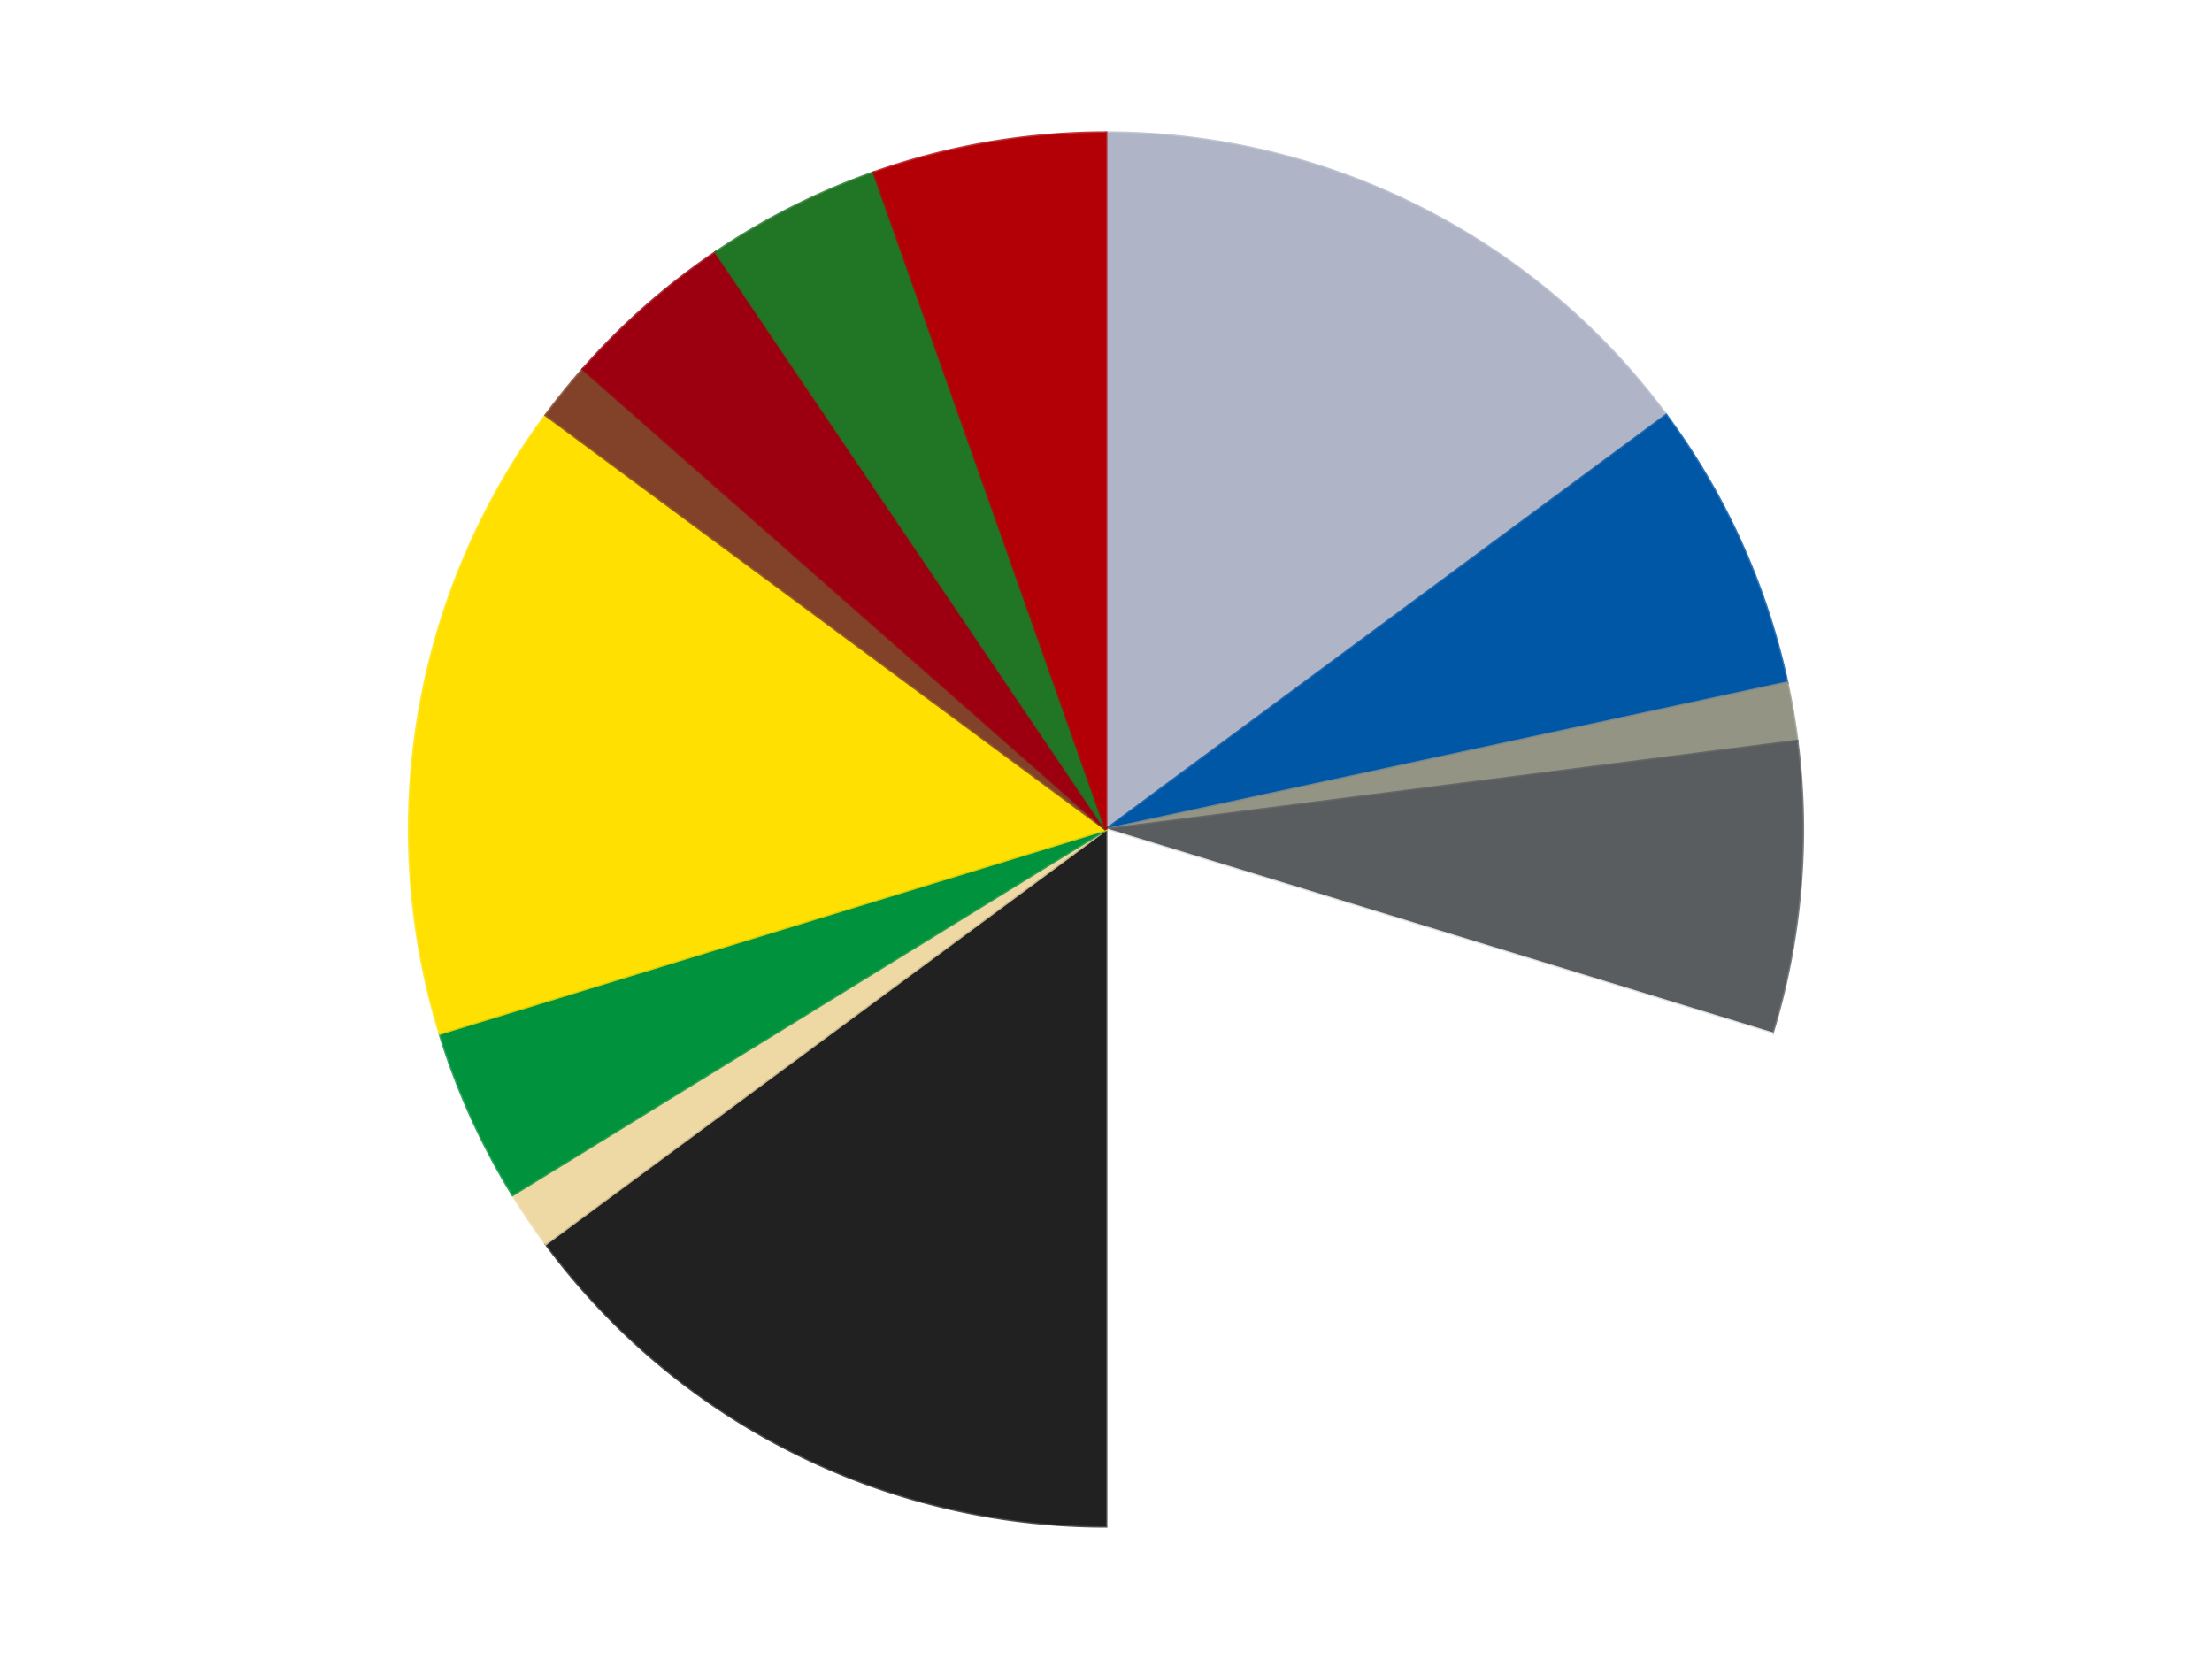
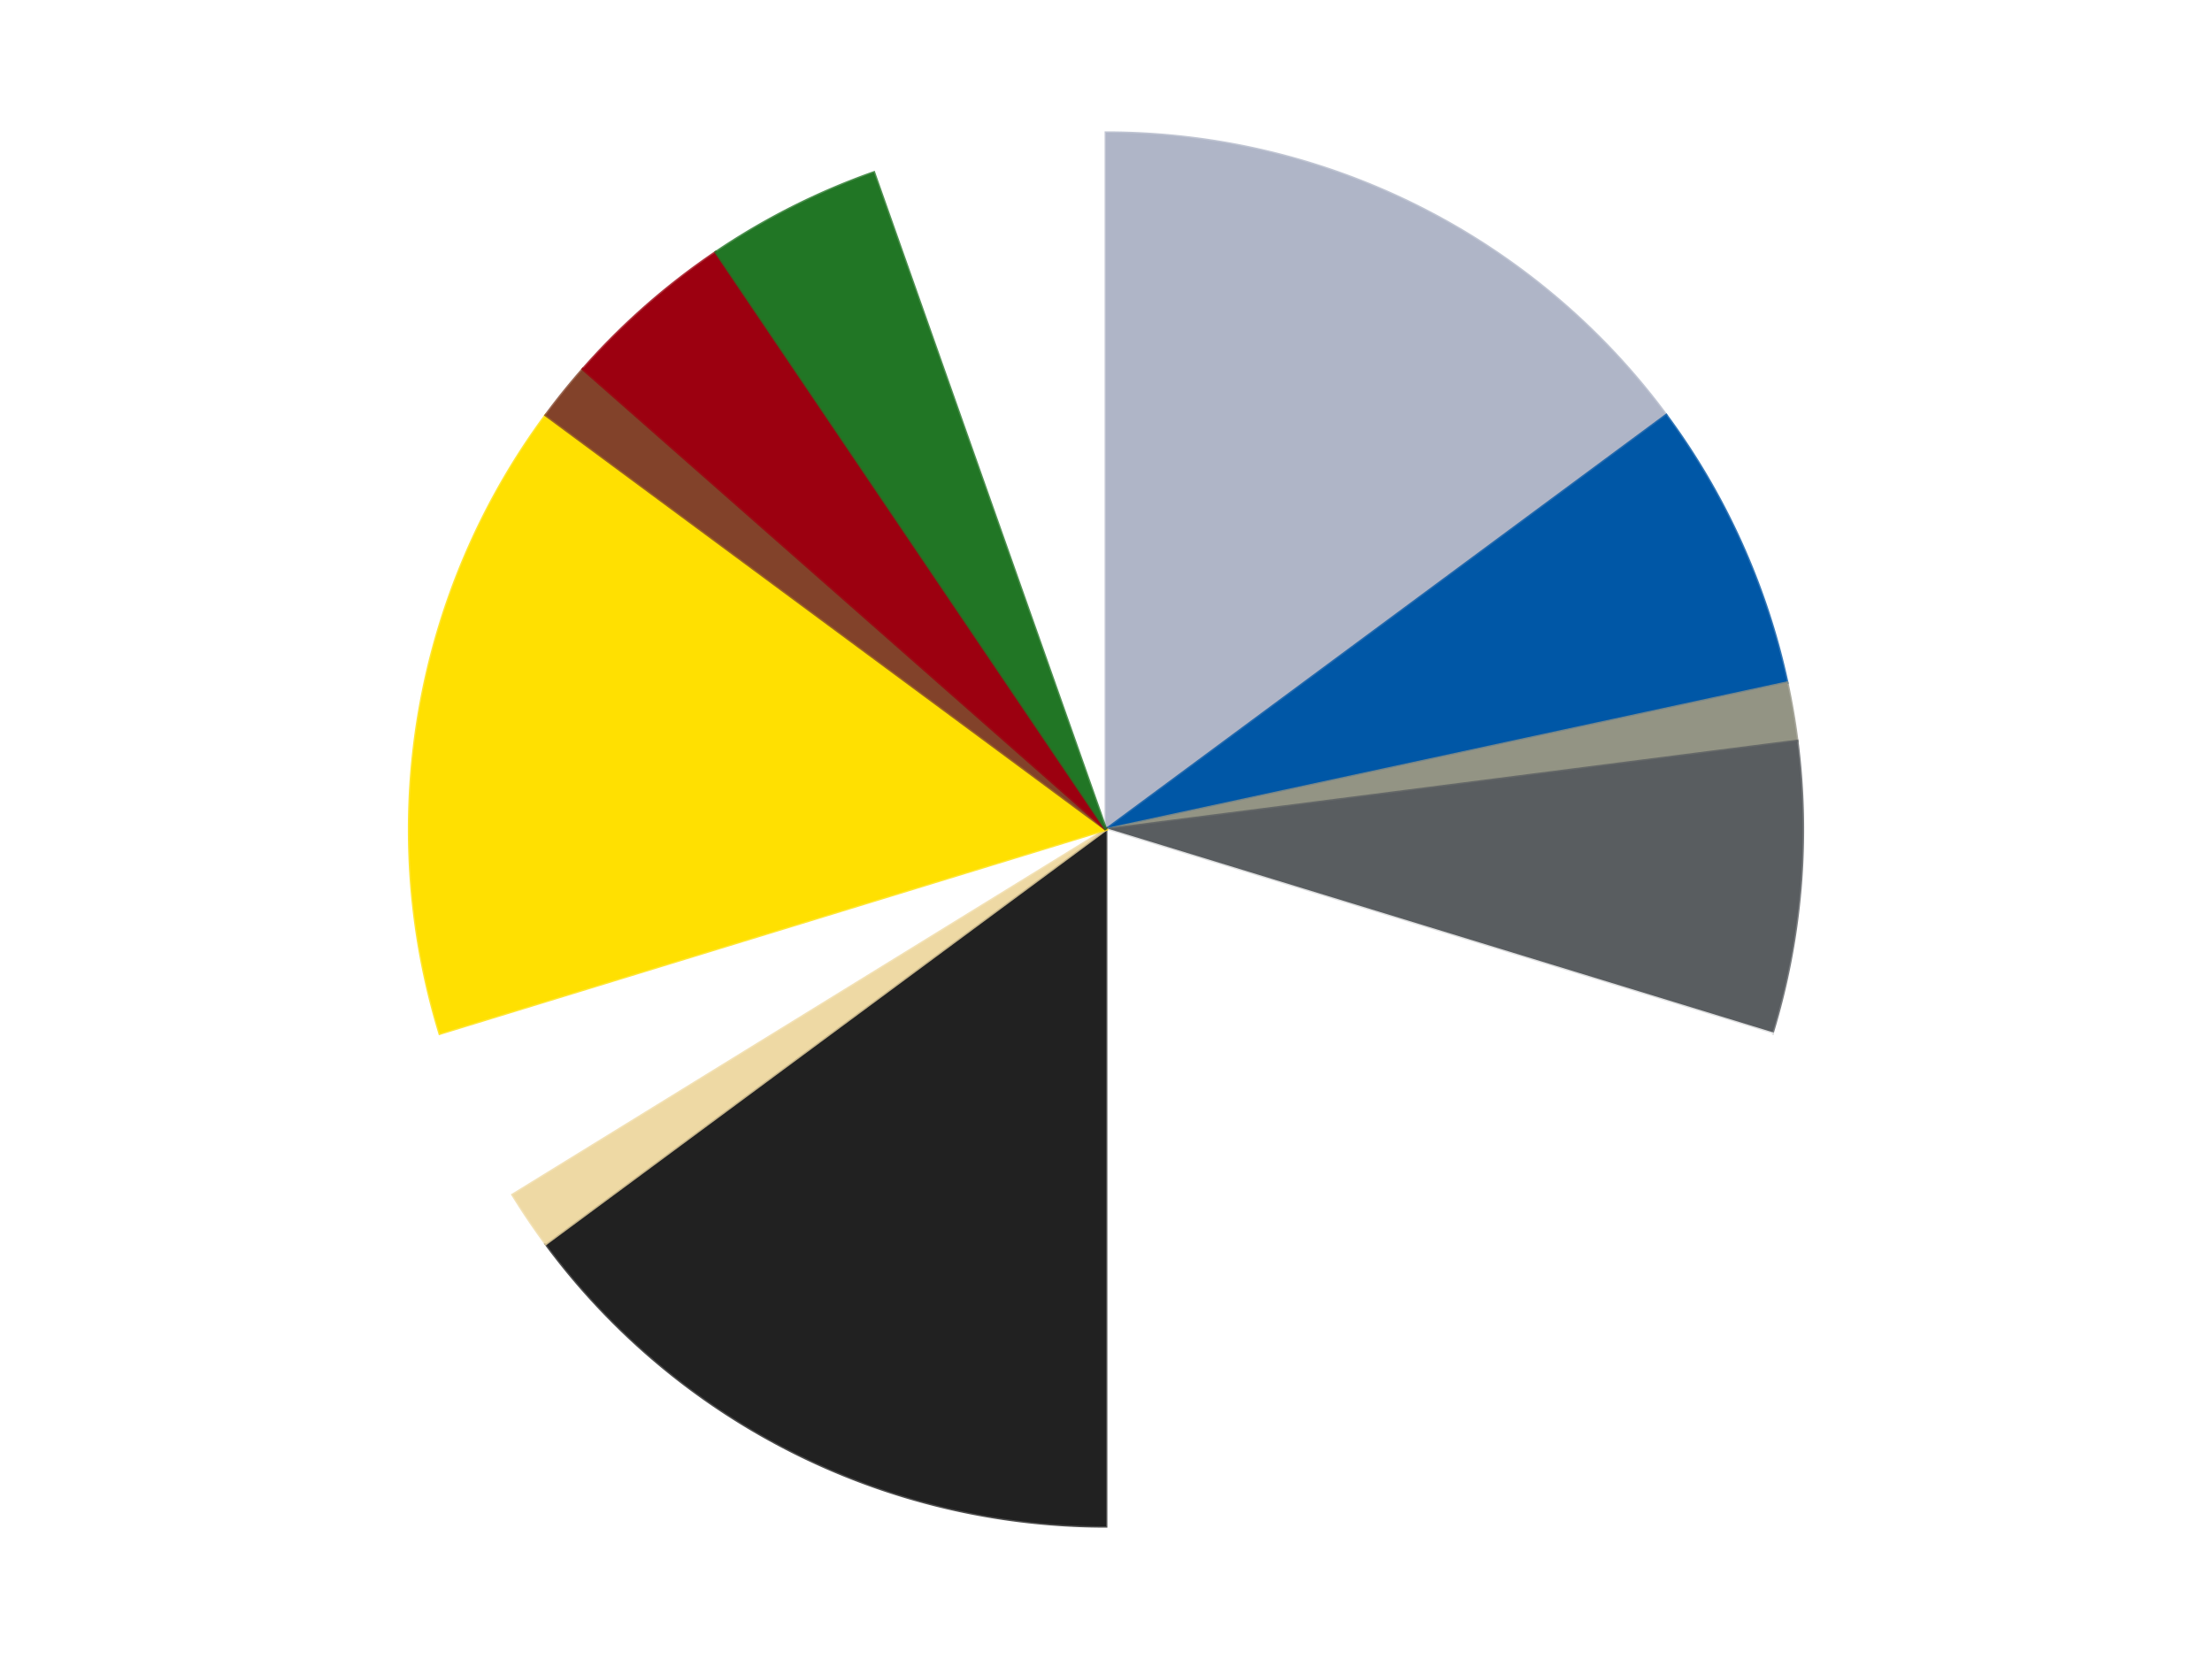
<svg xmlns="http://www.w3.org/2000/svg" xmlns:xlink="http://www.w3.org/1999/xlink" id="chart-6e2bcbcc-e366-4faa-a196-4c4f928ea342" class="pygal-chart" viewBox="0 0 800 600">
  <defs>
    <style type="text/css">#chart-6e2bcbcc-e366-4faa-a196-4c4f928ea342{-webkit-user-select:none;-webkit-font-smoothing:antialiased;font-family:Consolas,"Liberation Mono",Menlo,Courier,monospace}#chart-6e2bcbcc-e366-4faa-a196-4c4f928ea342 .title{font-family:Consolas,"Liberation Mono",Menlo,Courier,monospace;font-size:16px}#chart-6e2bcbcc-e366-4faa-a196-4c4f928ea342 .legends .legend text{font-family:Consolas,"Liberation Mono",Menlo,Courier,monospace;font-size:14px}#chart-6e2bcbcc-e366-4faa-a196-4c4f928ea342 .axis text{font-family:Consolas,"Liberation Mono",Menlo,Courier,monospace;font-size:10px}#chart-6e2bcbcc-e366-4faa-a196-4c4f928ea342 .axis text.major{font-family:Consolas,"Liberation Mono",Menlo,Courier,monospace;font-size:10px}#chart-6e2bcbcc-e366-4faa-a196-4c4f928ea342 .text-overlay text.value{font-family:Consolas,"Liberation Mono",Menlo,Courier,monospace;font-size:16px}#chart-6e2bcbcc-e366-4faa-a196-4c4f928ea342 .text-overlay text.label{font-family:Consolas,"Liberation Mono",Menlo,Courier,monospace;font-size:10px}#chart-6e2bcbcc-e366-4faa-a196-4c4f928ea342 .tooltip{font-family:Consolas,"Liberation Mono",Menlo,Courier,monospace;font-size:14px}#chart-6e2bcbcc-e366-4faa-a196-4c4f928ea342 text.no_data{font-family:Consolas,"Liberation Mono",Menlo,Courier,monospace;font-size:64px}
#chart-6e2bcbcc-e366-4faa-a196-4c4f928ea342{background-color:transparent}#chart-6e2bcbcc-e366-4faa-a196-4c4f928ea342 path,#chart-6e2bcbcc-e366-4faa-a196-4c4f928ea342 line,#chart-6e2bcbcc-e366-4faa-a196-4c4f928ea342 rect,#chart-6e2bcbcc-e366-4faa-a196-4c4f928ea342 circle{-webkit-transition:150ms;-moz-transition:150ms;transition:150ms}#chart-6e2bcbcc-e366-4faa-a196-4c4f928ea342 .graph &gt; .background{fill:transparent}#chart-6e2bcbcc-e366-4faa-a196-4c4f928ea342 .plot &gt; .background{fill:transparent}#chart-6e2bcbcc-e366-4faa-a196-4c4f928ea342 .graph{fill:rgba(0,0,0,.87)}#chart-6e2bcbcc-e366-4faa-a196-4c4f928ea342 text.no_data{fill:rgba(0,0,0,1)}#chart-6e2bcbcc-e366-4faa-a196-4c4f928ea342 .title{fill:rgba(0,0,0,1)}#chart-6e2bcbcc-e366-4faa-a196-4c4f928ea342 .legends .legend text{fill:rgba(0,0,0,.87)}#chart-6e2bcbcc-e366-4faa-a196-4c4f928ea342 .legends .legend:hover text{fill:rgba(0,0,0,1)}#chart-6e2bcbcc-e366-4faa-a196-4c4f928ea342 .axis .line{stroke:rgba(0,0,0,1)}#chart-6e2bcbcc-e366-4faa-a196-4c4f928ea342 .axis .guide.line{stroke:rgba(0,0,0,.54)}#chart-6e2bcbcc-e366-4faa-a196-4c4f928ea342 .axis .major.line{stroke:rgba(0,0,0,.87)}#chart-6e2bcbcc-e366-4faa-a196-4c4f928ea342 .axis text.major{fill:rgba(0,0,0,1)}#chart-6e2bcbcc-e366-4faa-a196-4c4f928ea342 .axis.y .guides:hover .guide.line,#chart-6e2bcbcc-e366-4faa-a196-4c4f928ea342 .line-graph .axis.x .guides:hover .guide.line,#chart-6e2bcbcc-e366-4faa-a196-4c4f928ea342 .stackedline-graph .axis.x .guides:hover .guide.line,#chart-6e2bcbcc-e366-4faa-a196-4c4f928ea342 .xy-graph .axis.x .guides:hover .guide.line{stroke:rgba(0,0,0,1)}#chart-6e2bcbcc-e366-4faa-a196-4c4f928ea342 .axis .guides:hover text{fill:rgba(0,0,0,1)}#chart-6e2bcbcc-e366-4faa-a196-4c4f928ea342 .reactive{fill-opacity:1.0;stroke-opacity:.8;stroke-width:1}#chart-6e2bcbcc-e366-4faa-a196-4c4f928ea342 .ci{stroke:rgba(0,0,0,.87)}#chart-6e2bcbcc-e366-4faa-a196-4c4f928ea342 .reactive.active,#chart-6e2bcbcc-e366-4faa-a196-4c4f928ea342 .active .reactive{fill-opacity:0.6;stroke-opacity:.9;stroke-width:4}#chart-6e2bcbcc-e366-4faa-a196-4c4f928ea342 .ci .reactive.active{stroke-width:1.5}#chart-6e2bcbcc-e366-4faa-a196-4c4f928ea342 .series text{fill:rgba(0,0,0,1)}#chart-6e2bcbcc-e366-4faa-a196-4c4f928ea342 .tooltip rect{fill:transparent;stroke:rgba(0,0,0,1);-webkit-transition:opacity 150ms;-moz-transition:opacity 150ms;transition:opacity 150ms}#chart-6e2bcbcc-e366-4faa-a196-4c4f928ea342 .tooltip .label{fill:rgba(0,0,0,.87)}#chart-6e2bcbcc-e366-4faa-a196-4c4f928ea342 .tooltip .label{fill:rgba(0,0,0,.87)}#chart-6e2bcbcc-e366-4faa-a196-4c4f928ea342 .tooltip .legend{font-size:.8em;fill:rgba(0,0,0,.54)}#chart-6e2bcbcc-e366-4faa-a196-4c4f928ea342 .tooltip .x_label{font-size:.6em;fill:rgba(0,0,0,1)}#chart-6e2bcbcc-e366-4faa-a196-4c4f928ea342 .tooltip .xlink{font-size:.5em;text-decoration:underline}#chart-6e2bcbcc-e366-4faa-a196-4c4f928ea342 .tooltip .value{font-size:1.5em}#chart-6e2bcbcc-e366-4faa-a196-4c4f928ea342 .bound{font-size:.5em}#chart-6e2bcbcc-e366-4faa-a196-4c4f928ea342 .max-value{font-size:.75em;fill:rgba(0,0,0,.54)}#chart-6e2bcbcc-e366-4faa-a196-4c4f928ea342 .map-element{fill:transparent;stroke:rgba(0,0,0,.54) !important}#chart-6e2bcbcc-e366-4faa-a196-4c4f928ea342 .map-element .reactive{fill-opacity:inherit;stroke-opacity:inherit}#chart-6e2bcbcc-e366-4faa-a196-4c4f928ea342 .color-0,#chart-6e2bcbcc-e366-4faa-a196-4c4f928ea342 .color-0 a:visited{stroke:#F44336;fill:#F44336}#chart-6e2bcbcc-e366-4faa-a196-4c4f928ea342 .color-1,#chart-6e2bcbcc-e366-4faa-a196-4c4f928ea342 .color-1 a:visited{stroke:#3F51B5;fill:#3F51B5}#chart-6e2bcbcc-e366-4faa-a196-4c4f928ea342 .color-2,#chart-6e2bcbcc-e366-4faa-a196-4c4f928ea342 .color-2 a:visited{stroke:#009688;fill:#009688}#chart-6e2bcbcc-e366-4faa-a196-4c4f928ea342 .color-3,#chart-6e2bcbcc-e366-4faa-a196-4c4f928ea342 .color-3 a:visited{stroke:#FFC107;fill:#FFC107}#chart-6e2bcbcc-e366-4faa-a196-4c4f928ea342 .color-4,#chart-6e2bcbcc-e366-4faa-a196-4c4f928ea342 .color-4 a:visited{stroke:#FF5722;fill:#FF5722}#chart-6e2bcbcc-e366-4faa-a196-4c4f928ea342 .color-5,#chart-6e2bcbcc-e366-4faa-a196-4c4f928ea342 .color-5 a:visited{stroke:#9C27B0;fill:#9C27B0}#chart-6e2bcbcc-e366-4faa-a196-4c4f928ea342 .color-6,#chart-6e2bcbcc-e366-4faa-a196-4c4f928ea342 .color-6 a:visited{stroke:#03A9F4;fill:#03A9F4}#chart-6e2bcbcc-e366-4faa-a196-4c4f928ea342 .color-7,#chart-6e2bcbcc-e366-4faa-a196-4c4f928ea342 .color-7 a:visited{stroke:#8BC34A;fill:#8BC34A}#chart-6e2bcbcc-e366-4faa-a196-4c4f928ea342 .color-8,#chart-6e2bcbcc-e366-4faa-a196-4c4f928ea342 .color-8 a:visited{stroke:#FF9800;fill:#FF9800}#chart-6e2bcbcc-e366-4faa-a196-4c4f928ea342 .color-9,#chart-6e2bcbcc-e366-4faa-a196-4c4f928ea342 .color-9 a:visited{stroke:#E91E63;fill:#E91E63}#chart-6e2bcbcc-e366-4faa-a196-4c4f928ea342 .color-10,#chart-6e2bcbcc-e366-4faa-a196-4c4f928ea342 .color-10 a:visited{stroke:#2196F3;fill:#2196F3}#chart-6e2bcbcc-e366-4faa-a196-4c4f928ea342 .color-11,#chart-6e2bcbcc-e366-4faa-a196-4c4f928ea342 .color-11 a:visited{stroke:#4CAF50;fill:#4CAF50}#chart-6e2bcbcc-e366-4faa-a196-4c4f928ea342 .color-12,#chart-6e2bcbcc-e366-4faa-a196-4c4f928ea342 .color-12 a:visited{stroke:#FFEB3B;fill:#FFEB3B}#chart-6e2bcbcc-e366-4faa-a196-4c4f928ea342 .text-overlay .color-0 text{fill:black}#chart-6e2bcbcc-e366-4faa-a196-4c4f928ea342 .text-overlay .color-1 text{fill:black}#chart-6e2bcbcc-e366-4faa-a196-4c4f928ea342 .text-overlay .color-2 text{fill:black}#chart-6e2bcbcc-e366-4faa-a196-4c4f928ea342 .text-overlay .color-3 text{fill:black}#chart-6e2bcbcc-e366-4faa-a196-4c4f928ea342 .text-overlay .color-4 text{fill:black}#chart-6e2bcbcc-e366-4faa-a196-4c4f928ea342 .text-overlay .color-5 text{fill:black}#chart-6e2bcbcc-e366-4faa-a196-4c4f928ea342 .text-overlay .color-6 text{fill:black}#chart-6e2bcbcc-e366-4faa-a196-4c4f928ea342 .text-overlay .color-7 text{fill:black}#chart-6e2bcbcc-e366-4faa-a196-4c4f928ea342 .text-overlay .color-8 text{fill:black}#chart-6e2bcbcc-e366-4faa-a196-4c4f928ea342 .text-overlay .color-9 text{fill:black}#chart-6e2bcbcc-e366-4faa-a196-4c4f928ea342 .text-overlay .color-10 text{fill:black}#chart-6e2bcbcc-e366-4faa-a196-4c4f928ea342 .text-overlay .color-11 text{fill:black}#chart-6e2bcbcc-e366-4faa-a196-4c4f928ea342 .text-overlay .color-12 text{fill:black}
#chart-6e2bcbcc-e366-4faa-a196-4c4f928ea342 text.no_data{text-anchor:middle}#chart-6e2bcbcc-e366-4faa-a196-4c4f928ea342 .guide.line{fill:none}#chart-6e2bcbcc-e366-4faa-a196-4c4f928ea342 .centered{text-anchor:middle}#chart-6e2bcbcc-e366-4faa-a196-4c4f928ea342 .title{text-anchor:middle}#chart-6e2bcbcc-e366-4faa-a196-4c4f928ea342 .legends .legend text{fill-opacity:1}#chart-6e2bcbcc-e366-4faa-a196-4c4f928ea342 .axis.x text{text-anchor:middle}#chart-6e2bcbcc-e366-4faa-a196-4c4f928ea342 .axis.x:not(.web) text[transform]{text-anchor:start}#chart-6e2bcbcc-e366-4faa-a196-4c4f928ea342 .axis.x:not(.web) text[transform].backwards{text-anchor:end}#chart-6e2bcbcc-e366-4faa-a196-4c4f928ea342 .axis.y text{text-anchor:end}#chart-6e2bcbcc-e366-4faa-a196-4c4f928ea342 .axis.y text[transform].backwards{text-anchor:start}#chart-6e2bcbcc-e366-4faa-a196-4c4f928ea342 .axis.y2 text{text-anchor:start}#chart-6e2bcbcc-e366-4faa-a196-4c4f928ea342 .axis.y2 text[transform].backwards{text-anchor:end}#chart-6e2bcbcc-e366-4faa-a196-4c4f928ea342 .axis .guide.line{stroke-dasharray:4,4;stroke:black}#chart-6e2bcbcc-e366-4faa-a196-4c4f928ea342 .axis .major.guide.line{stroke-dasharray:6,6;stroke:black}#chart-6e2bcbcc-e366-4faa-a196-4c4f928ea342 .horizontal .axis.y .guide.line,#chart-6e2bcbcc-e366-4faa-a196-4c4f928ea342 .horizontal .axis.y2 .guide.line,#chart-6e2bcbcc-e366-4faa-a196-4c4f928ea342 .vertical .axis.x .guide.line{opacity:0}#chart-6e2bcbcc-e366-4faa-a196-4c4f928ea342 .horizontal .axis.always_show .guide.line,#chart-6e2bcbcc-e366-4faa-a196-4c4f928ea342 .vertical .axis.always_show .guide.line{opacity:1 !important}#chart-6e2bcbcc-e366-4faa-a196-4c4f928ea342 .axis.y .guides:hover .guide.line,#chart-6e2bcbcc-e366-4faa-a196-4c4f928ea342 .axis.y2 .guides:hover .guide.line,#chart-6e2bcbcc-e366-4faa-a196-4c4f928ea342 .axis.x .guides:hover .guide.line{opacity:1}#chart-6e2bcbcc-e366-4faa-a196-4c4f928ea342 .axis .guides:hover text{opacity:1}#chart-6e2bcbcc-e366-4faa-a196-4c4f928ea342 .nofill{fill:none}#chart-6e2bcbcc-e366-4faa-a196-4c4f928ea342 .subtle-fill{fill-opacity:.2}#chart-6e2bcbcc-e366-4faa-a196-4c4f928ea342 .dot{stroke-width:1px;fill-opacity:1;stroke-opacity:1}#chart-6e2bcbcc-e366-4faa-a196-4c4f928ea342 .dot.active{stroke-width:5px}#chart-6e2bcbcc-e366-4faa-a196-4c4f928ea342 .dot.negative{fill:transparent}#chart-6e2bcbcc-e366-4faa-a196-4c4f928ea342 text,#chart-6e2bcbcc-e366-4faa-a196-4c4f928ea342 tspan{stroke:none !important}#chart-6e2bcbcc-e366-4faa-a196-4c4f928ea342 .series text.active{opacity:1}#chart-6e2bcbcc-e366-4faa-a196-4c4f928ea342 .tooltip rect{fill-opacity:.95;stroke-width:.5}#chart-6e2bcbcc-e366-4faa-a196-4c4f928ea342 .tooltip text{fill-opacity:1}#chart-6e2bcbcc-e366-4faa-a196-4c4f928ea342 .showable{visibility:hidden}#chart-6e2bcbcc-e366-4faa-a196-4c4f928ea342 .showable.shown{visibility:visible}#chart-6e2bcbcc-e366-4faa-a196-4c4f928ea342 .gauge-background{fill:rgba(229,229,229,1);stroke:none}#chart-6e2bcbcc-e366-4faa-a196-4c4f928ea342 .bg-lines{stroke:transparent;stroke-width:2px}</style>
    <script type="text/javascript">window.pygal = window.pygal || {};window.pygal.config = window.pygal.config || {};window.pygal.config['6e2bcbcc-e366-4faa-a196-4c4f928ea342'] = {"allow_interruptions": false, "box_mode": "extremes", "classes": ["pygal-chart"], "css": ["file://style.css", "file://graph.css"], "defs": [], "disable_xml_declaration": false, "dots_size": 2.5, "dynamic_print_values": false, "explicit_size": false, "fill": false, "force_uri_protocol": "https", "formatter": null, "half_pie": false, "height": 600, "include_x_axis": false, "inner_radius": 0, "interpolate": null, "interpolation_parameters": {}, "interpolation_precision": 250, "inverse_y_axis": false, "js": ["//kozea.github.io/pygal.js/2.0.x/pygal-tooltips.min.js"], "legend_at_bottom": false, "legend_at_bottom_columns": null, "legend_box_size": 12, "logarithmic": false, "margin": 20, "margin_bottom": null, "margin_left": null, "margin_right": null, "margin_top": null, "max_scale": 16, "min_scale": 4, "missing_value_fill_truncation": "x", "no_data_text": "No data", "no_prefix": false, "order_min": null, "pretty_print": false, "print_labels": false, "print_values": false, "print_values_position": "center", "print_zeroes": true, "range": null, "rounded_bars": null, "secondary_range": null, "show_dots": true, "show_legend": false, "show_minor_x_labels": true, "show_minor_y_labels": true, "show_only_major_dots": false, "show_x_guides": false, "show_x_labels": true, "show_y_guides": true, "show_y_labels": true, "spacing": 10, "stack_from_top": false, "strict": false, "stroke": true, "stroke_style": null, "style": {"background": "transparent", "ci_colors": [], "colors": ["#F44336", "#3F51B5", "#009688", "#FFC107", "#FF5722", "#9C27B0", "#03A9F4", "#8BC34A", "#FF9800", "#E91E63", "#2196F3", "#4CAF50", "#FFEB3B", "#673AB7", "#00BCD4", "#CDDC39", "#9E9E9E", "#607D8B"], "dot_opacity": "1", "font_family": "Consolas, \"Liberation Mono\", Menlo, Courier, monospace", "foreground": "rgba(0, 0, 0, .87)", "foreground_strong": "rgba(0, 0, 0, 1)", "foreground_subtle": "rgba(0, 0, 0, .54)", "guide_stroke_color": "black", "guide_stroke_dasharray": "4,4", "label_font_family": "Consolas, \"Liberation Mono\", Menlo, Courier, monospace", "label_font_size": 10, "legend_font_family": "Consolas, \"Liberation Mono\", Menlo, Courier, monospace", "legend_font_size": 14, "major_guide_stroke_color": "black", "major_guide_stroke_dasharray": "6,6", "major_label_font_family": "Consolas, \"Liberation Mono\", Menlo, Courier, monospace", "major_label_font_size": 10, "no_data_font_family": "Consolas, \"Liberation Mono\", Menlo, Courier, monospace", "no_data_font_size": 64, "opacity": "1.0", "opacity_hover": "0.6", "plot_background": "transparent", "stroke_opacity": ".8", "stroke_opacity_hover": ".9", "stroke_width": "1", "stroke_width_hover": "4", "title_font_family": "Consolas, \"Liberation Mono\", Menlo, Courier, monospace", "title_font_size": 16, "tooltip_font_family": "Consolas, \"Liberation Mono\", Menlo, Courier, monospace", "tooltip_font_size": 14, "transition": "150ms", "value_background": "rgba(229, 229, 229, 1)", "value_colors": [], "value_font_family": "Consolas, \"Liberation Mono\", Menlo, Courier, monospace", "value_font_size": 16, "value_label_font_family": "Consolas, \"Liberation Mono\", Menlo, Courier, monospace", "value_label_font_size": 10}, "title": null, "tooltip_border_radius": 0, "tooltip_fancy_mode": true, "truncate_label": null, "truncate_legend": null, "width": 800, "x_label_rotation": 0, "x_labels": null, "x_labels_major": null, "x_labels_major_count": null, "x_labels_major_every": null, "x_title": null, "xrange": null, "y_label_rotation": 0, "y_labels": null, "y_labels_major": null, "y_labels_major_count": null, "y_labels_major_every": null, "y_title": null, "zero": 0, "legends": ["Light Bluish Gray", "Blue", "Trans-Black", "Dark Bluish Gray", "White", "Black", "Tan", "Green", "Yellow", "Reddish Brown", "Trans-Red", "Trans-Green", "Red"]}</script>
    <script type="text/javascript" xlink:href="https://kozea.github.io/pygal.js/2.0.x/pygal-tooltips.min.js" />
  </defs>
  <title>Pygal</title>
  <g class="graph pie-graph vertical">
    <rect x="0" y="0" width="800" height="600" class="background" />
    <g transform="translate(20, 20)" class="plot">
-       <rect x="0" y="0" width="760" height="560" class="background" />
      <g class="series serie-0 color-0">
        <g class="slices">
          <g class="slice" style="fill: #AFB5C7; stroke: #AFB5C7">
            <path d="M380 28 A252 252 0 0 1 582.607 130.152 L380 280 A0 0 0 0 0 380 280 z" class="slice reactive tooltip-trigger" />
            <desc class="value">11</desc>
            <desc class="x centered">436.72567184702683</desc>
            <desc class="y centered">167.49134187315437</desc>
          </g>
        </g>
      </g>
      <g class="series serie-1 color-1">
        <g class="slices">
          <g class="slice" style="fill: #0057A6; stroke: #0057A6">
            <path d="M582.607 130.152 A252 252 0 0 1 626.344 226.909 L380 280 A0 0 0 0 0 380 280 z" class="slice reactive tooltip-trigger" />
            <desc class="value">5</desc>
            <desc class="x centered">494.8147897889051</desc>
            <desc class="y centered">228.1004427212569</desc>
          </g>
        </g>
      </g>
      <g class="series serie-2 color-2">
        <g class="slices">
          <g class="slice" style="fill: #939484; stroke: #939484">
            <path d="M626.344 226.909 A252 252 0 0 1 629.959 247.992 L380 280 A0 0 0 0 0 380 280 z" class="slice reactive tooltip-trigger" />
            <desc class="value">1</desc>
            <desc class="x centered">504.18760470381125</desc>
            <desc class="y centered">258.705896639447</desc>
          </g>
        </g>
      </g>
      <g class="series serie-3 color-3">
        <g class="slices">
          <g class="slice" style="fill: #595D60; stroke: #595D60">
            <path d="M629.959 247.992 A252 252 0 0 1 620.954 353.791 L380 280 A0 0 0 0 0 380 280 z" class="slice reactive tooltip-trigger" />
            <desc class="value">5</desc>
            <desc class="x centered">505.5460835563583</desc>
            <desc class="y centered">290.68554648391415</desc>
          </g>
        </g>
      </g>
      <g class="series serie-4 color-4">
        <g class="slices">
          <g class="slice" style="fill: #FFFFFF; stroke: #FFFFFF">
            <path d="M620.954 353.791 A252 252 0 0 1 380 532 L380 280 A0 0 0 0 0 380 280 z" class="slice reactive tooltip-trigger" />
            <desc class="value">15</desc>
            <desc class="x centered">454.9237802143401</desc>
            <desc class="y centered">381.3036384262345</desc>
          </g>
        </g>
      </g>
      <g class="series serie-5 color-5">
        <g class="slices">
          <g class="slice" style="fill: #212121; stroke: #212121">
            <path d="M380 532 A252 252 0 0 1 177.393 429.848 L380 280 A0 0 0 0 0 380 280 z" class="slice reactive tooltip-trigger" />
            <desc class="value">11</desc>
            <desc class="x centered">323.27432815297317</desc>
            <desc class="y centered">392.5086581268456</desc>
          </g>
        </g>
      </g>
      <g class="series serie-6 color-6">
        <g class="slices">
          <g class="slice" style="fill: #EED9A4; stroke: #EED9A4">
            <path d="M177.393 429.848 A252 252 0 0 1 165.415 412.125 L380 280 A0 0 0 0 0 380 280 z" class="slice reactive tooltip-trigger" />
            <desc class="value">1</desc>
            <desc class="x centered">275.6077841952759</desc>
            <desc class="y centered">350.556823053337</desc>
          </g>
        </g>
      </g>
      <g class="series serie-7 color-7">
        <g class="slices">
          <g class="slice" style="fill: #00923D; stroke: #00923D">
-             <path d="M165.415 412.125 A252 252 0 0 1 139.046 353.791 L380 280 A0 0 0 0 0 380 280 z" class="slice reactive tooltip-trigger" />
            <desc class="value">3</desc>
            <desc class="x centered">265.18521021109484</desc>
            <desc class="y centered">331.89955727874303</desc>
          </g>
        </g>
      </g>
      <g class="series serie-8 color-8">
        <g class="slices">
          <g class="slice" style="fill: #FFE001; stroke: #FFE001">
            <path d="M139.046 353.791 A252 252 0 0 1 177.393 130.152 L380 280 A0 0 0 0 0 380 280 z" class="slice reactive tooltip-trigger" />
            <desc class="value">11</desc>
            <desc class="x centered">255.81239529618875</desc>
            <desc class="y centered">258.705896639447</desc>
          </g>
        </g>
      </g>
      <g class="series serie-9 color-9">
        <g class="slices">
          <g class="slice" style="fill: #82422A; stroke: #82422A">
            <path d="M177.393 130.152 A252 252 0 0 1 190.831 113.51 L380 280 A0 0 0 0 0 380 280 z" class="slice reactive tooltip-trigger" />
            <desc class="value">1</desc>
            <desc class="x centered">281.96749495587665</desc>
            <desc class="y centered">200.84428034074904</desc>
          </g>
        </g>
      </g>
      <g class="series serie-10 color-10">
        <g class="slices">
          <g class="slice" style="fill: #9C0010; stroke: #9C0010">
            <path d="M190.831 113.51 A252 252 0 0 1 238.886 71.216 L380 280 A0 0 0 0 0 380 280 z" class="slice reactive tooltip-trigger" />
            <desc class="value">3</desc>
            <desc class="x centered">296.7549848528498</desc>
            <desc class="y centered">185.41528953815669</desc>
          </g>
        </g>
      </g>
      <g class="series serie-11 color-11">
        <g class="slices">
          <g class="slice" style="fill: #217625; stroke: #217625">
            <path d="M238.886 71.216 A252 252 0 0 1 296.049 42.395 L380 280 A0 0 0 0 0 380 280 z" class="slice reactive tooltip-trigger" />
            <desc class="value">3</desc>
            <desc class="x centered">323.2743281529732</desc>
            <desc class="y centered">167.49134187315434</desc>
          </g>
        </g>
      </g>
      <g class="series serie-12 color-12">
        <g class="slices">
          <g class="slice" style="fill: #B30006; stroke: #B30006">
-             <path d="M296.049 42.395 A252 252 0 0 1 380 28 L380 280 A0 0 0 0 0 380 280 z" class="slice reactive tooltip-trigger" />
            <desc class="value">4</desc>
            <desc class="x centered">358.705896639447</desc>
            <desc class="y centered">155.81239529618875</desc>
          </g>
        </g>
      </g>
    </g>
    <g class="titles" />
    <g transform="translate(20, 20)" class="plot overlay">
      <g class="series serie-0 color-0" />
      <g class="series serie-1 color-1" />
      <g class="series serie-2 color-2" />
      <g class="series serie-3 color-3" />
      <g class="series serie-4 color-4" />
      <g class="series serie-5 color-5" />
      <g class="series serie-6 color-6" />
      <g class="series serie-7 color-7" />
      <g class="series serie-8 color-8" />
      <g class="series serie-9 color-9" />
      <g class="series serie-10 color-10" />
      <g class="series serie-11 color-11" />
      <g class="series serie-12 color-12" />
    </g>
    <g transform="translate(20, 20)" class="plot text-overlay">
      <g class="series serie-0 color-0" />
      <g class="series serie-1 color-1" />
      <g class="series serie-2 color-2" />
      <g class="series serie-3 color-3" />
      <g class="series serie-4 color-4" />
      <g class="series serie-5 color-5" />
      <g class="series serie-6 color-6" />
      <g class="series serie-7 color-7" />
      <g class="series serie-8 color-8" />
      <g class="series serie-9 color-9" />
      <g class="series serie-10 color-10" />
      <g class="series serie-11 color-11" />
      <g class="series serie-12 color-12" />
    </g>
    <g transform="translate(20, 20)" class="plot tooltip-overlay">
      <g transform="translate(0 0)" style="opacity: 0" class="tooltip">
-         <rect rx="0" ry="0" width="0" height="0" class="tooltip-box" />
        <g class="text" />
      </g>
    </g>
  </g>
</svg>